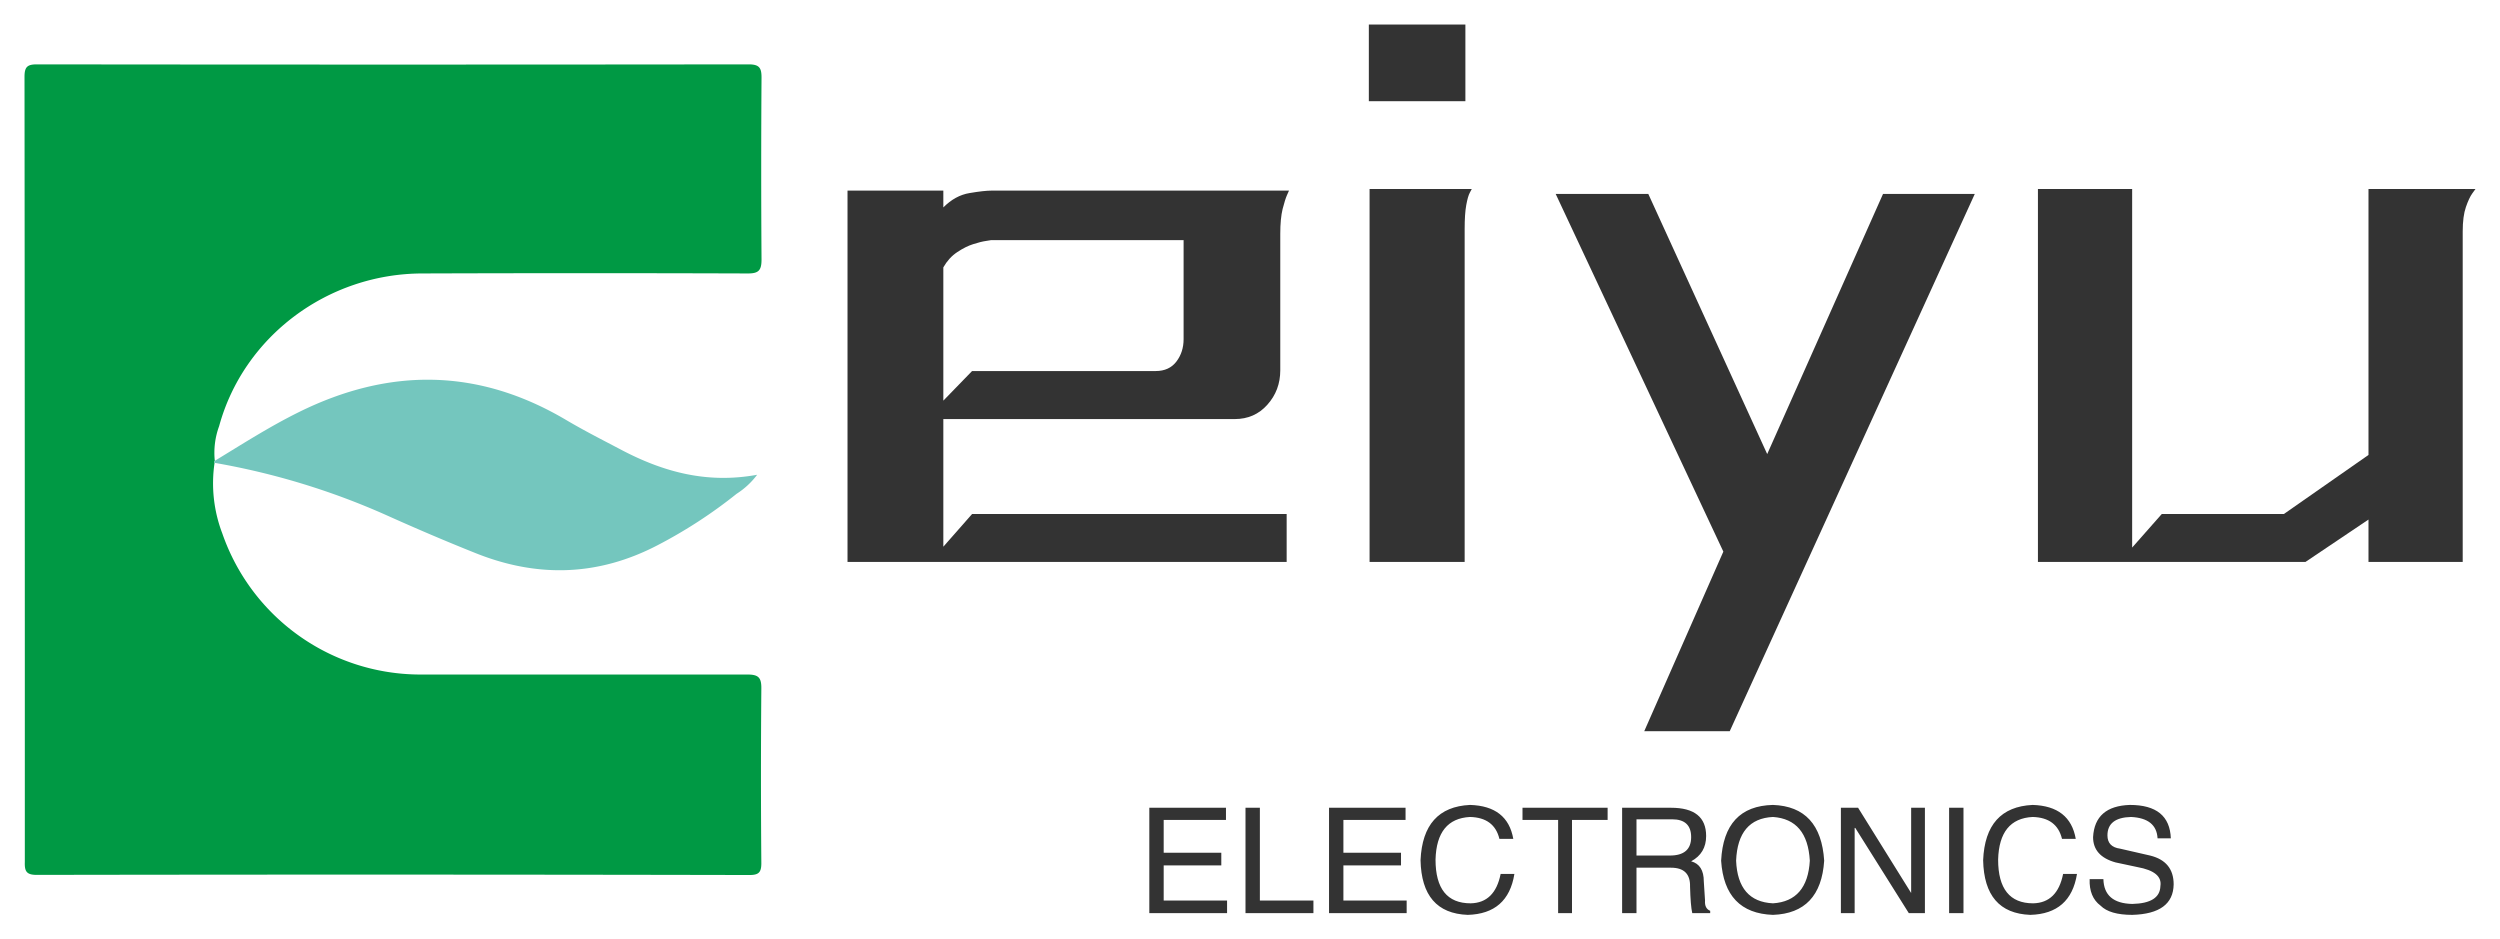
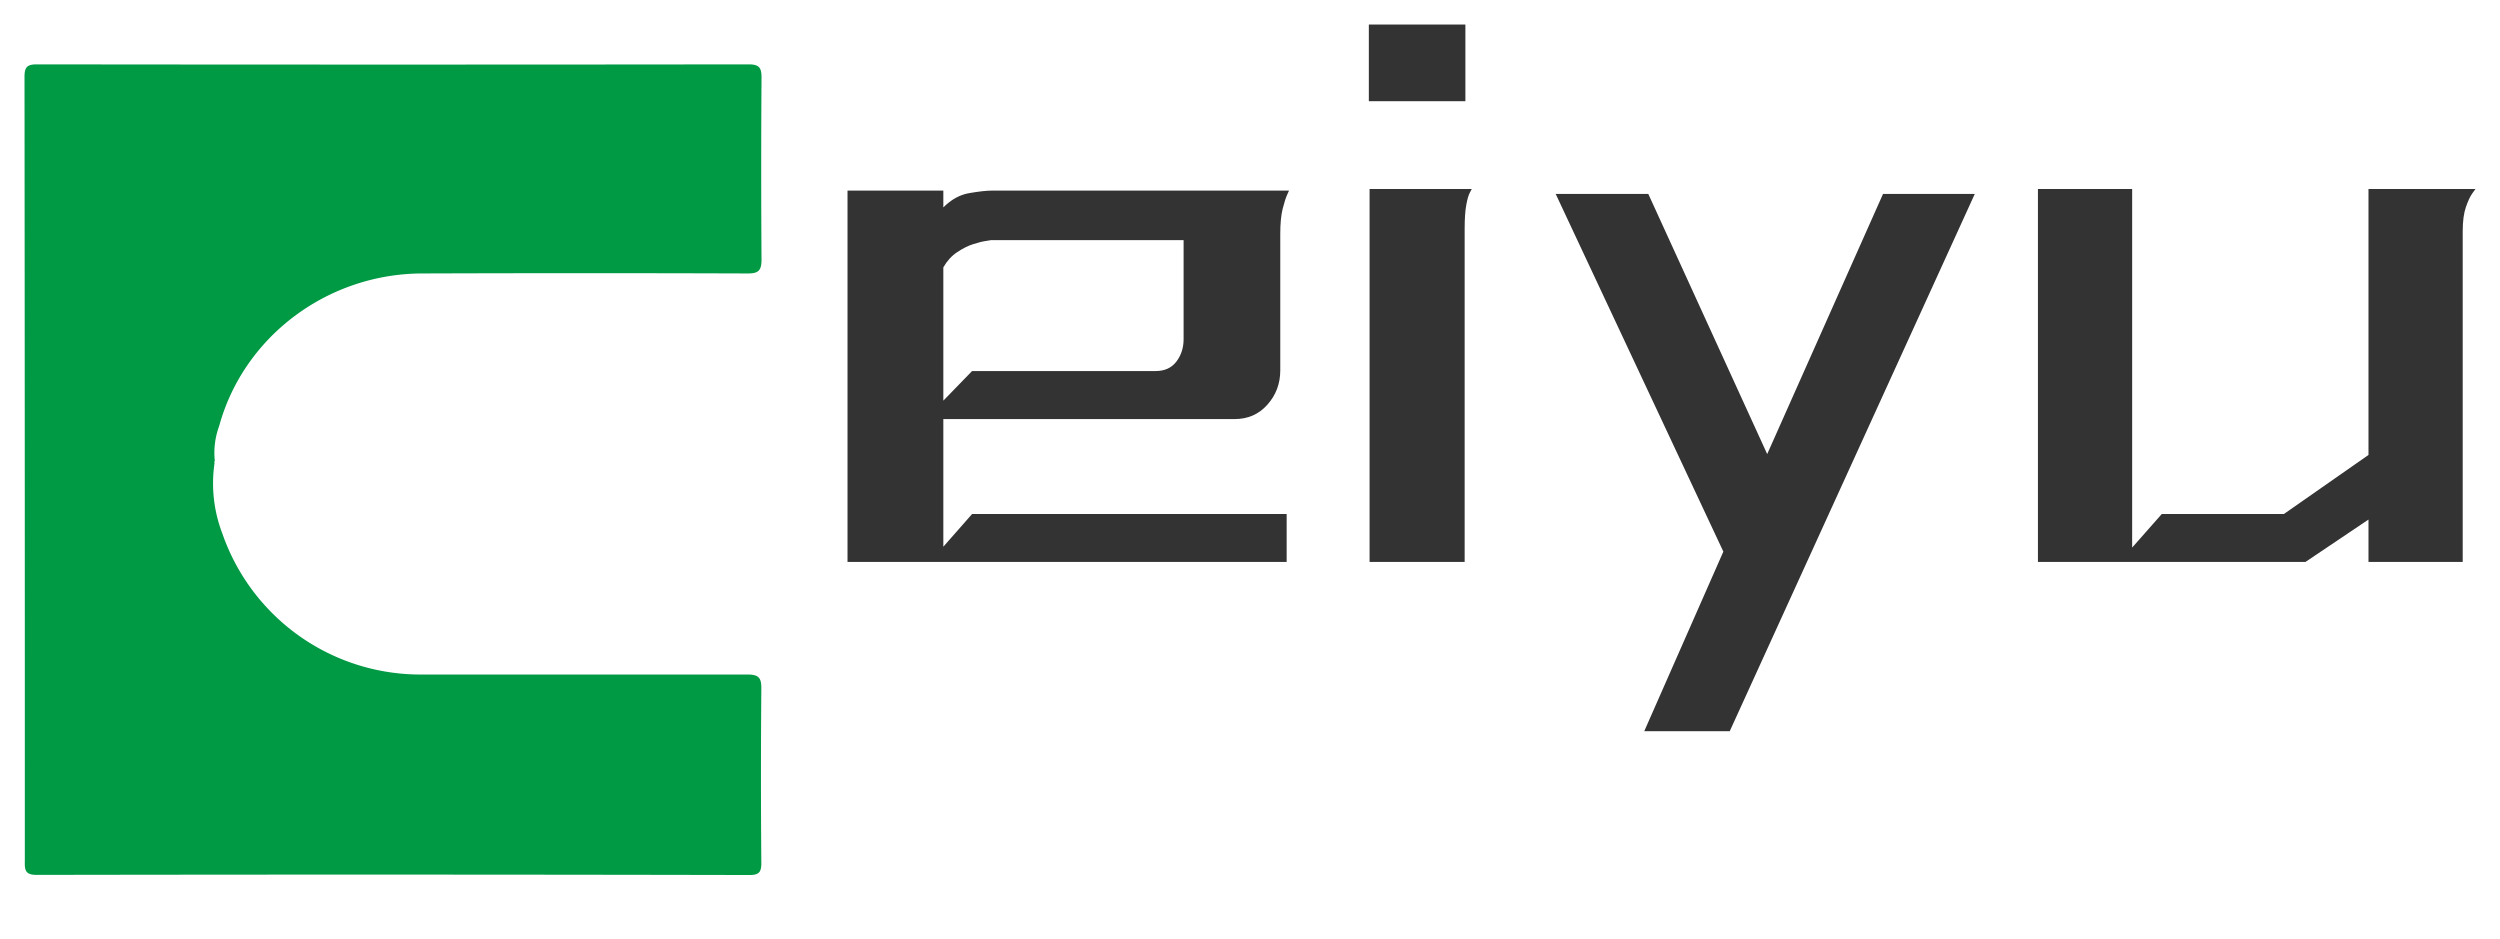
<svg xmlns="http://www.w3.org/2000/svg" version="1.0" x="0" y="0" width="2400" height="901.803" viewBox="68.24 86.763 203.521 76.473" preserveAspectRatio="xMidYMid meet" color-interpolation-filters="sRGB">
  <g>
    <defs>
      <linearGradient id="92" x1="0%" y1="0%" x2="100%" y2="0%">
        <stop offset="0%" stop-color="#fa71cd" />
        <stop offset="100%" stop-color="#9b59b6" />
      </linearGradient>
      <linearGradient id="93" x1="0%" y1="0%" x2="100%" y2="0%">
        <stop offset="0%" stop-color="#f9d423" />
        <stop offset="100%" stop-color="#f83600" />
      </linearGradient>
      <linearGradient id="94" x1="0%" y1="0%" x2="100%" y2="0%">
        <stop offset="0%" stop-color="#0064d2" />
        <stop offset="100%" stop-color="#1cb0f6" />
      </linearGradient>
      <linearGradient id="95" x1="0%" y1="0%" x2="100%" y2="0%">
        <stop offset="0%" stop-color="#f00978" />
        <stop offset="100%" stop-color="#3f51b1" />
      </linearGradient>
      <linearGradient id="96" x1="0%" y1="0%" x2="100%" y2="0%">
        <stop offset="0%" stop-color="#7873f5" />
        <stop offset="100%" stop-color="#ec77ab" />
      </linearGradient>
      <linearGradient id="97" x1="0%" y1="0%" x2="100%" y2="0%">
        <stop offset="0%" stop-color="#f9d423" />
        <stop offset="100%" stop-color="#e14fad" />
      </linearGradient>
      <linearGradient id="98" x1="0%" y1="0%" x2="100%" y2="0%">
        <stop offset="0%" stop-color="#009efd" />
        <stop offset="100%" stop-color="#2af598" />
      </linearGradient>
      <linearGradient id="99" x1="0%" y1="0%" x2="100%" y2="0%">
        <stop offset="0%" stop-color="#ffcc00" />
        <stop offset="100%" stop-color="#00b140" />
      </linearGradient>
      <linearGradient id="100" x1="0%" y1="0%" x2="100%" y2="0%">
        <stop offset="0%" stop-color="#d51007" />
        <stop offset="100%" stop-color="#ff8177" />
      </linearGradient>
      <linearGradient id="102" x1="0%" y1="0%" x2="100%" y2="0%">
        <stop offset="0%" stop-color="#a2b6df" />
        <stop offset="100%" stop-color="#0c3483" />
      </linearGradient>
      <linearGradient id="103" x1="0%" y1="0%" x2="100%" y2="0%">
        <stop offset="0%" stop-color="#7ac5d8" />
        <stop offset="100%" stop-color="#eea2a2" />
      </linearGradient>
      <linearGradient id="104" x1="0%" y1="0%" x2="100%" y2="0%">
        <stop offset="0%" stop-color="#00ecbc" />
        <stop offset="100%" stop-color="#007adf" />
      </linearGradient>
      <linearGradient id="105" x1="0%" y1="0%" x2="100%" y2="0%">
        <stop offset="0%" stop-color="#b88746" />
        <stop offset="100%" stop-color="#fdf5a6" />
      </linearGradient>
    </defs>
    <g fill="#333" class="icon-text-wrapper icon-svg-group iconsvg" transform="translate(70.235,88.759)">
      <g class="iconsvg-imagesvg" transform="translate(0,3.244)">
        <g>
          <rect fill="#333" fill-opacity="0" stroke-width="2" x="0" y="0" width="60" height="65.994" class="image-rect" />
          <svg x="0" y="0" width="60" height="65.994" filtersec="colorsb9582220947" class="image-svg-svg primary" style="overflow: visible;">
            <svg viewBox="0 0 119.21 131.12">
              <path d="M30.74 64.45A22.72 22.72 0 0 0 32 75.89a33.92 33.92 0 0 0 31.72 22.8h53.19c1.76 0 2.29.45 2.27 2.24q-.12 14.14 0 28.29c0 1.51-.46 1.9-1.93 1.9Q59.62 131 2 131.1c-1.67 0-2-.56-1.95-2.07Q.06 65.52 0 2C0 .41.46 0 2 0q57.58.07 115.14 0c1.78 0 2.08.63 2.07 2.21q-.1 14.68 0 29.36c0 1.78-.49 2.26-2.25 2.25q-26.28-.09-52.56 0c-15.35 0-28.95 10.18-32.92 24.69a12.56 12.56 0 0 0-.7 5.64.23.23 0 0 0-.04.3z" fill="#094" />
-               <path d="M30.74 64.45a.23.23 0 0 1 0-.3c4.47-2.72 8.88-5.55 13.59-7.88C59 49 73.4 49.12 87.59 57.51c2.92 1.73 6 3.29 9 4.87 6.74 3.54 13.81 5.49 21.91 4a12.65 12.65 0 0 1-3.32 3.08 77.93 77.93 0 0 1-12.81 8.33c-9.61 5-19.41 5.26-29.37 1.28-4.86-1.94-9.68-4-14.46-6.15a117.48 117.48 0 0 0-27.8-8.47z" fill="#74c6be" />
            </svg>
          </svg>
        </g>
      </g>
      <g transform="translate(67,0)">
        <g fill-rule="" class="tp-name iconsvg-namesvg" transform="translate(0,0)">
          <g transform="scale(1)">
            <g>
              <path d="M26.71-26.2L15.15-26.2 15.15-26.2Q15.15-26.2 14.72-26.13 14.3-26.07 13.68-25.87 13.07-25.68 12.38-25.22 11.7-24.77 11.25-23.98L11.25-23.98 11.25-23.79 11.25-13.13 13.59-15.54 28.54-15.54Q29.64-15.54 30.23-16.32 30.81-17.09 30.81-18.14L30.81-18.14 30.81-26.2 26.71-26.2 26.71-26.2ZM3.45 0L3.45-30.23 3.45-30.23 11.25-30.23 11.25-28.86Q12.22-29.84 13.39-30.03 14.56-30.23 15.21-30.23L15.21-30.23Q15.34-30.23 15.47-30.23L15.47-30.23 26.71-30.23 26.71-30.23 39.39-30.23Q39.39-30.23 39.23-29.87 39.07-29.51 38.87-28.73 38.68-27.95 38.68-26.71L38.68-26.71 38.68-15.6Q38.68-13.97 37.63-12.8 36.59-11.63 34.97-11.63L34.97-11.63 11.25-11.63 11.25-1.24 13.59-3.9 39.2-3.9 39.2 0 3.45 0ZM45.95 0L45.95-30.36 45.95-30.36 54.27-30.36Q54.27-30.36 54.11-30.06 53.95-29.77 53.82-29.05 53.69-28.34 53.69-27.11L53.69-27.11Q53.69-26.46 53.69-22.23 53.69-18 53.69-12.9 53.69-7.8 53.69-3.9 53.69 0 53.69 0L53.69 0 45.95 0ZM53.75-37.51L45.89-37.51 45.89-37.51 45.89-43.75 53.75-43.75 53.75-37.51ZM78.32-8.78L87.75-29.96 87.75-29.96 95.22-29.96 75.27 13.78 68.31 13.78 74.75-0.84 61.1-29.96 68.64-29.96 78.32-8.78ZM134.94-26.91L134.94 0 134.94 0 127.27 0 127.27-3.45 122.14 0 121.81 0 119.08 0 100.36 0 100.36-30.36 108.03-30.36 108.03-1.17 110.44-3.9 120.38-3.9 127.27-8.71 127.27-30.36 135.98-30.36Q135.98-30.36 135.72-30 135.46-29.64 135.2-28.89 134.94-28.14 134.94-26.91L134.94-26.91Z" transform="translate(-3.45, 43.75)" />
            </g>
          </g>
        </g>
        <g fill-rule="" class="tp-slogan iconsvg-slogansvg" fill="#333" transform="translate(24.57,63.53)">
          <g transform="scale(1, 1)">
            <g transform="scale(1)">
-               <path d="M2.20-1.03L7.36-1.03L7.36 0L1.03 0L1.03-8.58L7.27-8.58L7.27-7.59L2.20-7.59L2.20-4.92L6.89-4.92L6.89-3.89L2.20-3.89L2.20-1.03ZM8.86-8.58L10.03-8.58L10.03-1.03L14.39-1.03L14.39 0L8.86 0L8.86-8.58ZM16.83-1.03L21.98-1.03L21.98 0L15.66 0L15.66-8.58L21.89-8.58L21.89-7.59L16.83-7.59L16.83-4.92L21.52-4.92L21.52-3.89L16.83-3.89L16.83-1.03ZM30.66-6.05L30.66-6.05L29.53-6.05Q29.11-7.78 27.14-7.83L27.14-7.83Q24.42-7.69 24.33-4.36L24.33-4.36Q24.33-0.80 27.19-0.80L27.19-0.80Q29.16-0.84 29.63-3.19L29.63-3.19L30.75-3.19Q30.23 0.05 26.95 0.14L26.95 0.14Q23.20 0 23.11-4.31L23.11-4.31Q23.30-8.63 27.14-8.81L27.14-8.81Q30.19-8.72 30.66-6.05ZM34.31-7.59L31.41-7.59L31.41-8.58L38.34-8.58L38.34-7.59L35.44-7.59L35.44 0L34.31 0L34.31-7.59ZM43.50-3.70L40.69-3.70L40.69 0L39.52 0L39.52-8.58L43.50-8.58Q46.36-8.58 46.36-6.28L46.36-6.28Q46.36-4.88 45.14-4.22L45.14-4.22Q46.17-3.94 46.17-2.58L46.17-2.58L46.27-1.03Q46.22-0.38 46.69-0.19L46.69-0.19L46.69 0L45.23 0Q45.09-0.61 45.05-2.16L45.05-2.16Q45.09-3.70 43.50-3.70L43.50-3.70ZM43.59-7.64L40.69-7.64L40.69-4.69L43.41-4.69Q45.14-4.69 45.14-6.19L45.14-6.19Q45.14-7.64 43.59-7.64L43.59-7.64ZM54.80-4.27L54.80-4.27Q54.61-7.64 51.80-7.83L51.80-7.83Q48.94-7.69 48.80-4.27L48.80-4.27Q48.94-0.94 51.80-0.80L51.80-0.80Q54.61-0.98 54.80-4.27ZM55.97-4.27L55.97-4.27Q55.69 0 51.80 0.14L51.80 0.14Q47.86 0 47.58-4.27L47.58-4.27Q47.81-8.72 51.80-8.81L51.80-8.81Q55.69-8.67 55.97-4.27ZM58.73-8.58L63.05-1.64L63.05-8.58L64.17-8.58L64.17 0L62.86 0L58.50-6.94L58.45-6.94L58.45 0L57.33 0L57.33-8.58L58.73-8.58ZM66.14-8.58L67.31-8.58L67.31 0L66.14 0L66.14-8.58ZM76.45-6.05L76.45-6.05L75.33-6.05Q74.91-7.78 72.94-7.83L72.94-7.83Q70.22-7.69 70.13-4.36L70.13-4.36Q70.13-0.80 72.98-0.80L72.98-0.80Q74.95-0.84 75.42-3.19L75.42-3.19L76.55-3.19Q76.03 0.05 72.75 0.14L72.75 0.14Q69 0 68.91-4.31L68.91-4.31Q69.09-8.63 72.94-8.81L72.94-8.81Q75.98-8.72 76.45-6.05ZM84.19-6.09L84.19-6.09L83.11-6.09Q83.02-7.73 80.95-7.83L80.95-7.83Q79.03-7.78 79.03-6.33L79.03-6.33Q79.03-5.39 80.06-5.25L80.06-5.25L82.50-4.69Q84.42-4.22 84.42-2.34L84.42-2.34Q84.38 0.05 81.05 0.14L81.05 0.14Q79.22 0.14 78.47-0.61L78.47-0.61Q77.53-1.31 77.58-2.77L77.58-2.77L78.70-2.77Q78.75-0.80 81.05-0.75L81.05-0.75Q83.30-0.80 83.34-2.20L83.34-2.20Q83.53-3.38 81.47-3.75L81.47-3.75L79.69-4.13Q77.86-4.64 77.86-6.19L77.86-6.19Q78-8.72 80.86-8.81L80.86-8.81Q84.09-8.81 84.19-6.09Z" transform="translate(-1.031, 8.812)" />
-             </g>
+               </g>
          </g>
        </g>
      </g>
    </g>
    <defs v-gra="od" />
  </g>
</svg>